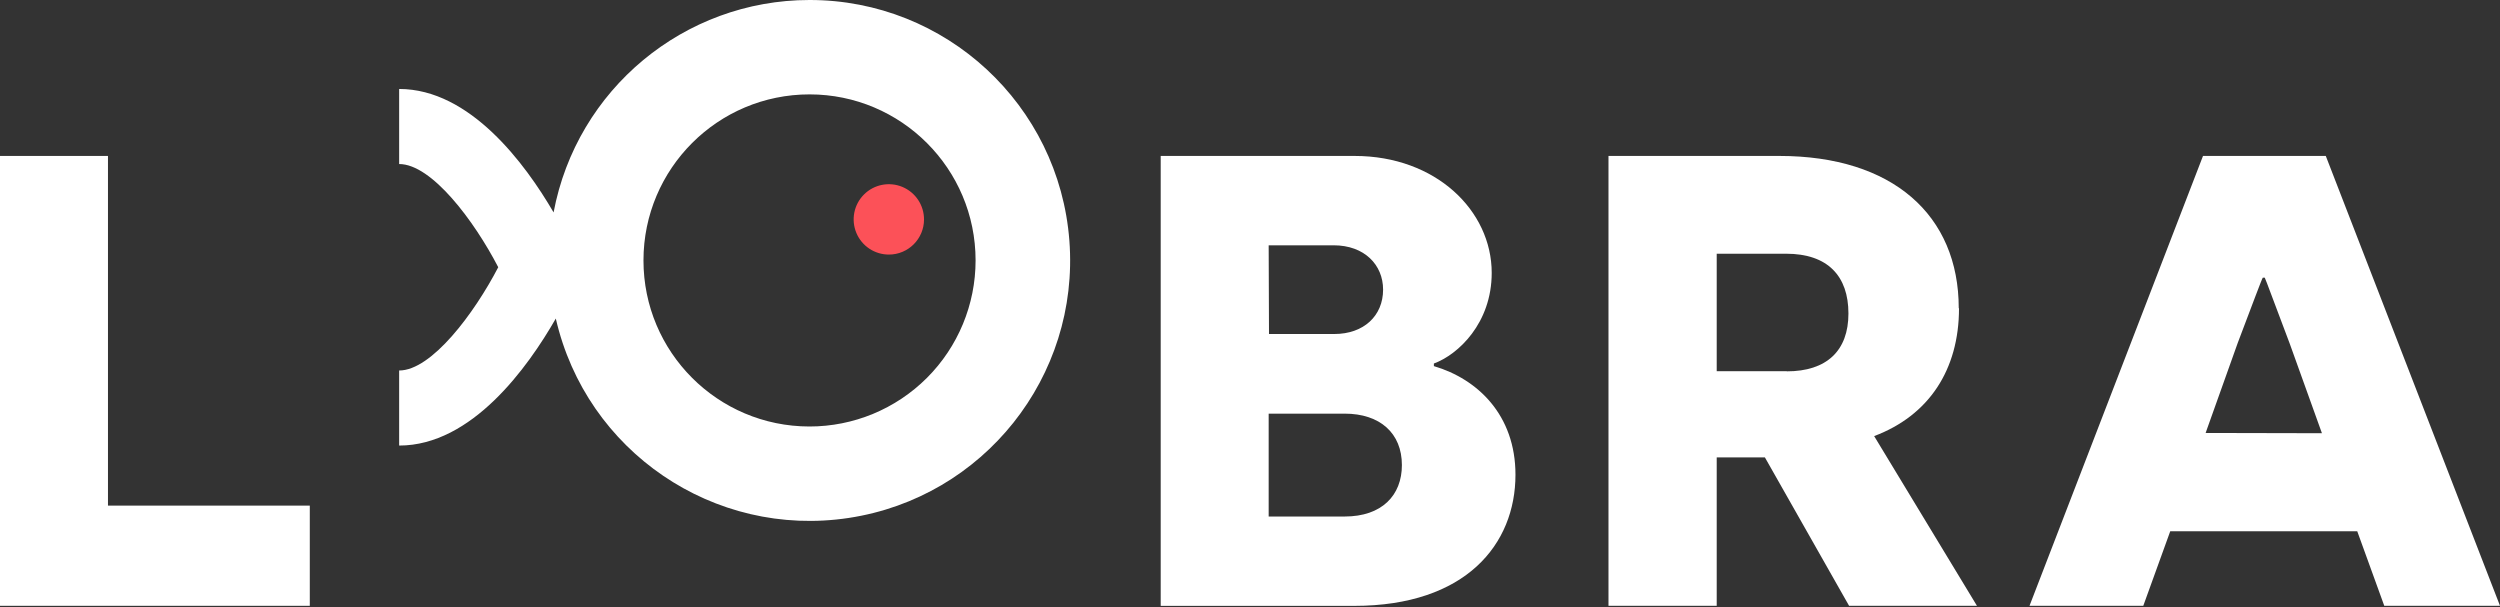
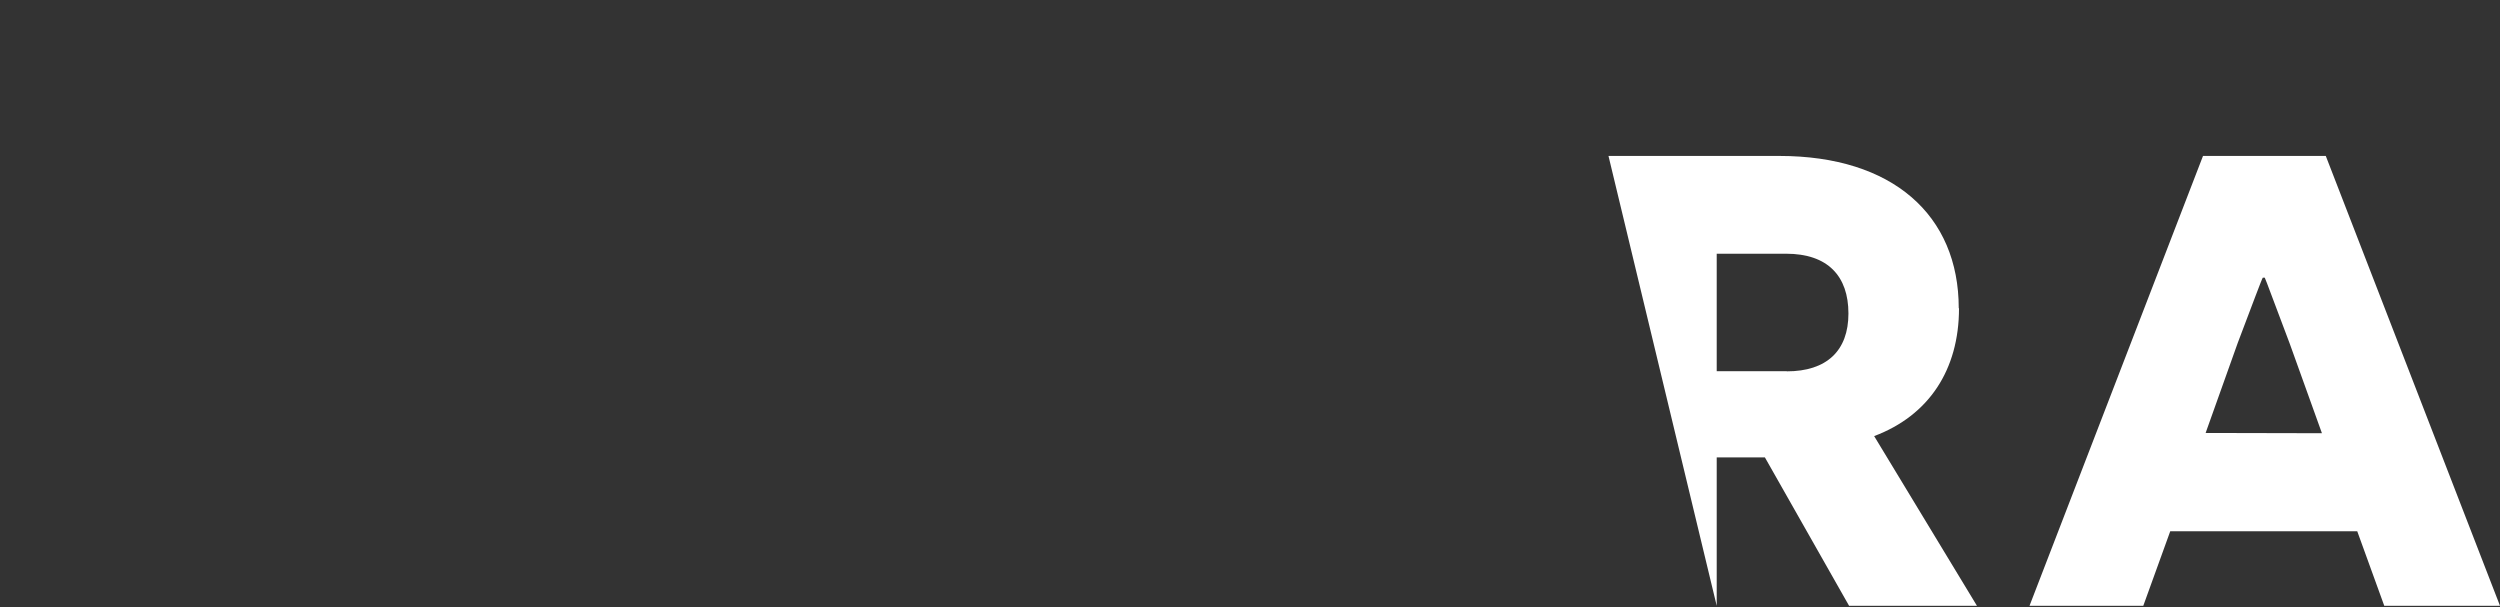
<svg xmlns="http://www.w3.org/2000/svg" width="383px" height="93px" viewBox="0 0 383 93" version="1.1">
  <rect x="0" y="0" width="383" height="93" fill="#333333" stroke="none" />
  <title>logo-white-red</title>
  <desc>Created with Sketch.</desc>
  <g id="Page-1" stroke="none" stroke-width="1" fill="none" fill-rule="evenodd">
    <g id="logo-white-red">
-       <path d="M136.18,39 C133.998,39.004 132.029,37.692 131.192,35.677 C130.355,33.662 130.816,31.342 132.359,29.799 C133.902,28.256 136.222,27.795 138.237,28.632 C140.252,29.469 141.564,31.438 141.56,33.62 C141.56,36.591 139.151,39 136.18,39" id="Path" fill="#FC5158" />
-       <path d="M124,0 C104.813,0.016 88.353,13.683 84.81,32.54 C80.46,25.07 72,13.63 61.15,13.63 L61.15,25.13 C66.15,25.13 72.66,33.86 76.33,40.94 C72.66,48 66.13,56.76 61.15,56.76 L61.15,68.26 C72.29,68.26 80.88,56.26 85.15,48.8 C89.808,69.156 109.374,82.478 130.021,79.35 C150.668,76.222 165.41,57.704 163.83,36.881 C162.25,16.059 144.882,-0.023 124,0 M124,65.34 C109.952,65.329 98.573,53.934 98.58,39.887 C98.587,25.839 109.979,14.456 124.027,14.46 C138.074,14.464 149.46,25.852 149.46,39.9 C149.46,46.651 146.777,53.124 142.002,57.896 C137.226,62.667 130.751,65.345 124,65.34" id="Shape" fill="#FFFFFF" fill-rule="nonzero" />
-       <polygon id="Path" fill="#FFFFFF" points="16.54 23.89 0 23.89 0 92.81 47.46 92.81 47.46 77.46 16.54 77.46" />
-       <path d="M219.67,56.09 L219.67,55.69 C223.41,54.32 228.53,49.49 228.53,41.81 C228.53,32.26 219.96,23.89 207.53,23.89 L177.82,23.89 L177.82,92.82 L207.46,92.82 C224.59,92.82 232.17,83.36 232.17,72.73 C232.17,63.57 226.36,58.06 219.67,56.09 Z M194.36,37.58 L204.31,37.58 C209.03,37.58 211.89,40.58 211.89,44.37 C211.89,48.37 208.94,51.17 204.41,51.17 L194.41,51.17 L194.36,37.58 Z M206,79.13 L194.36,79.13 L194.36,63.37 L206,63.37 C211.42,63.37 214.77,66.37 214.77,71.25 C214.77,75.88 211.71,79.13 206,79.13 Z" id="Shape" fill="#FFFFFF" fill-rule="nonzero" />
-       <path d="M300.08,47.23 C300.08,32.95 289.94,23.89 272.61,23.89 L246.42,23.89 L246.42,92.81 L263,92.81 L263,70.07 L270.38,70.07 L283.28,92.81 L302.87,92.81 L287.12,66.81 C295.49,63.66 300.12,56.67 300.12,47.22 M273.73,56.87 L263,56.87 L263,38.87 L273.63,38.87 C280.03,38.87 283.18,42.31 283.18,48.03 C283.18,53.75 279.83,56.89 273.73,56.89" id="Shape" fill="#FFFFFF" fill-rule="nonzero" />
+       <path d="M300.08,47.23 C300.08,32.95 289.94,23.89 272.61,23.89 L246.42,23.89 L263,92.81 L263,70.07 L270.38,70.07 L283.28,92.81 L302.87,92.81 L287.12,66.81 C295.49,63.66 300.12,56.67 300.12,47.22 M273.73,56.87 L263,56.87 L263,38.87 L273.63,38.87 C280.03,38.87 283.18,42.31 283.18,48.03 C283.18,53.75 279.83,56.89 273.73,56.89" id="Shape" fill="#FFFFFF" fill-rule="nonzero" />
      <path d="M356.31,23.89 L337.5,23.89 L310.92,92.81 L328.35,92.81 L332.48,81.39 L361.13,81.39 L365.27,92.81 L383,92.81 L356.31,23.89 Z M337.9,66.33 L342.82,52.54 C344.99,46.83 346.56,42.6 346.66,42.54 L346.96,42.54 C347.05,42.64 348.63,46.97 350.8,52.68 L355.72,66.37 L337.9,66.33 Z" id="Shape" fill="#FFFFFF" fill-rule="nonzero" />
    </g>
  </g>
</svg>